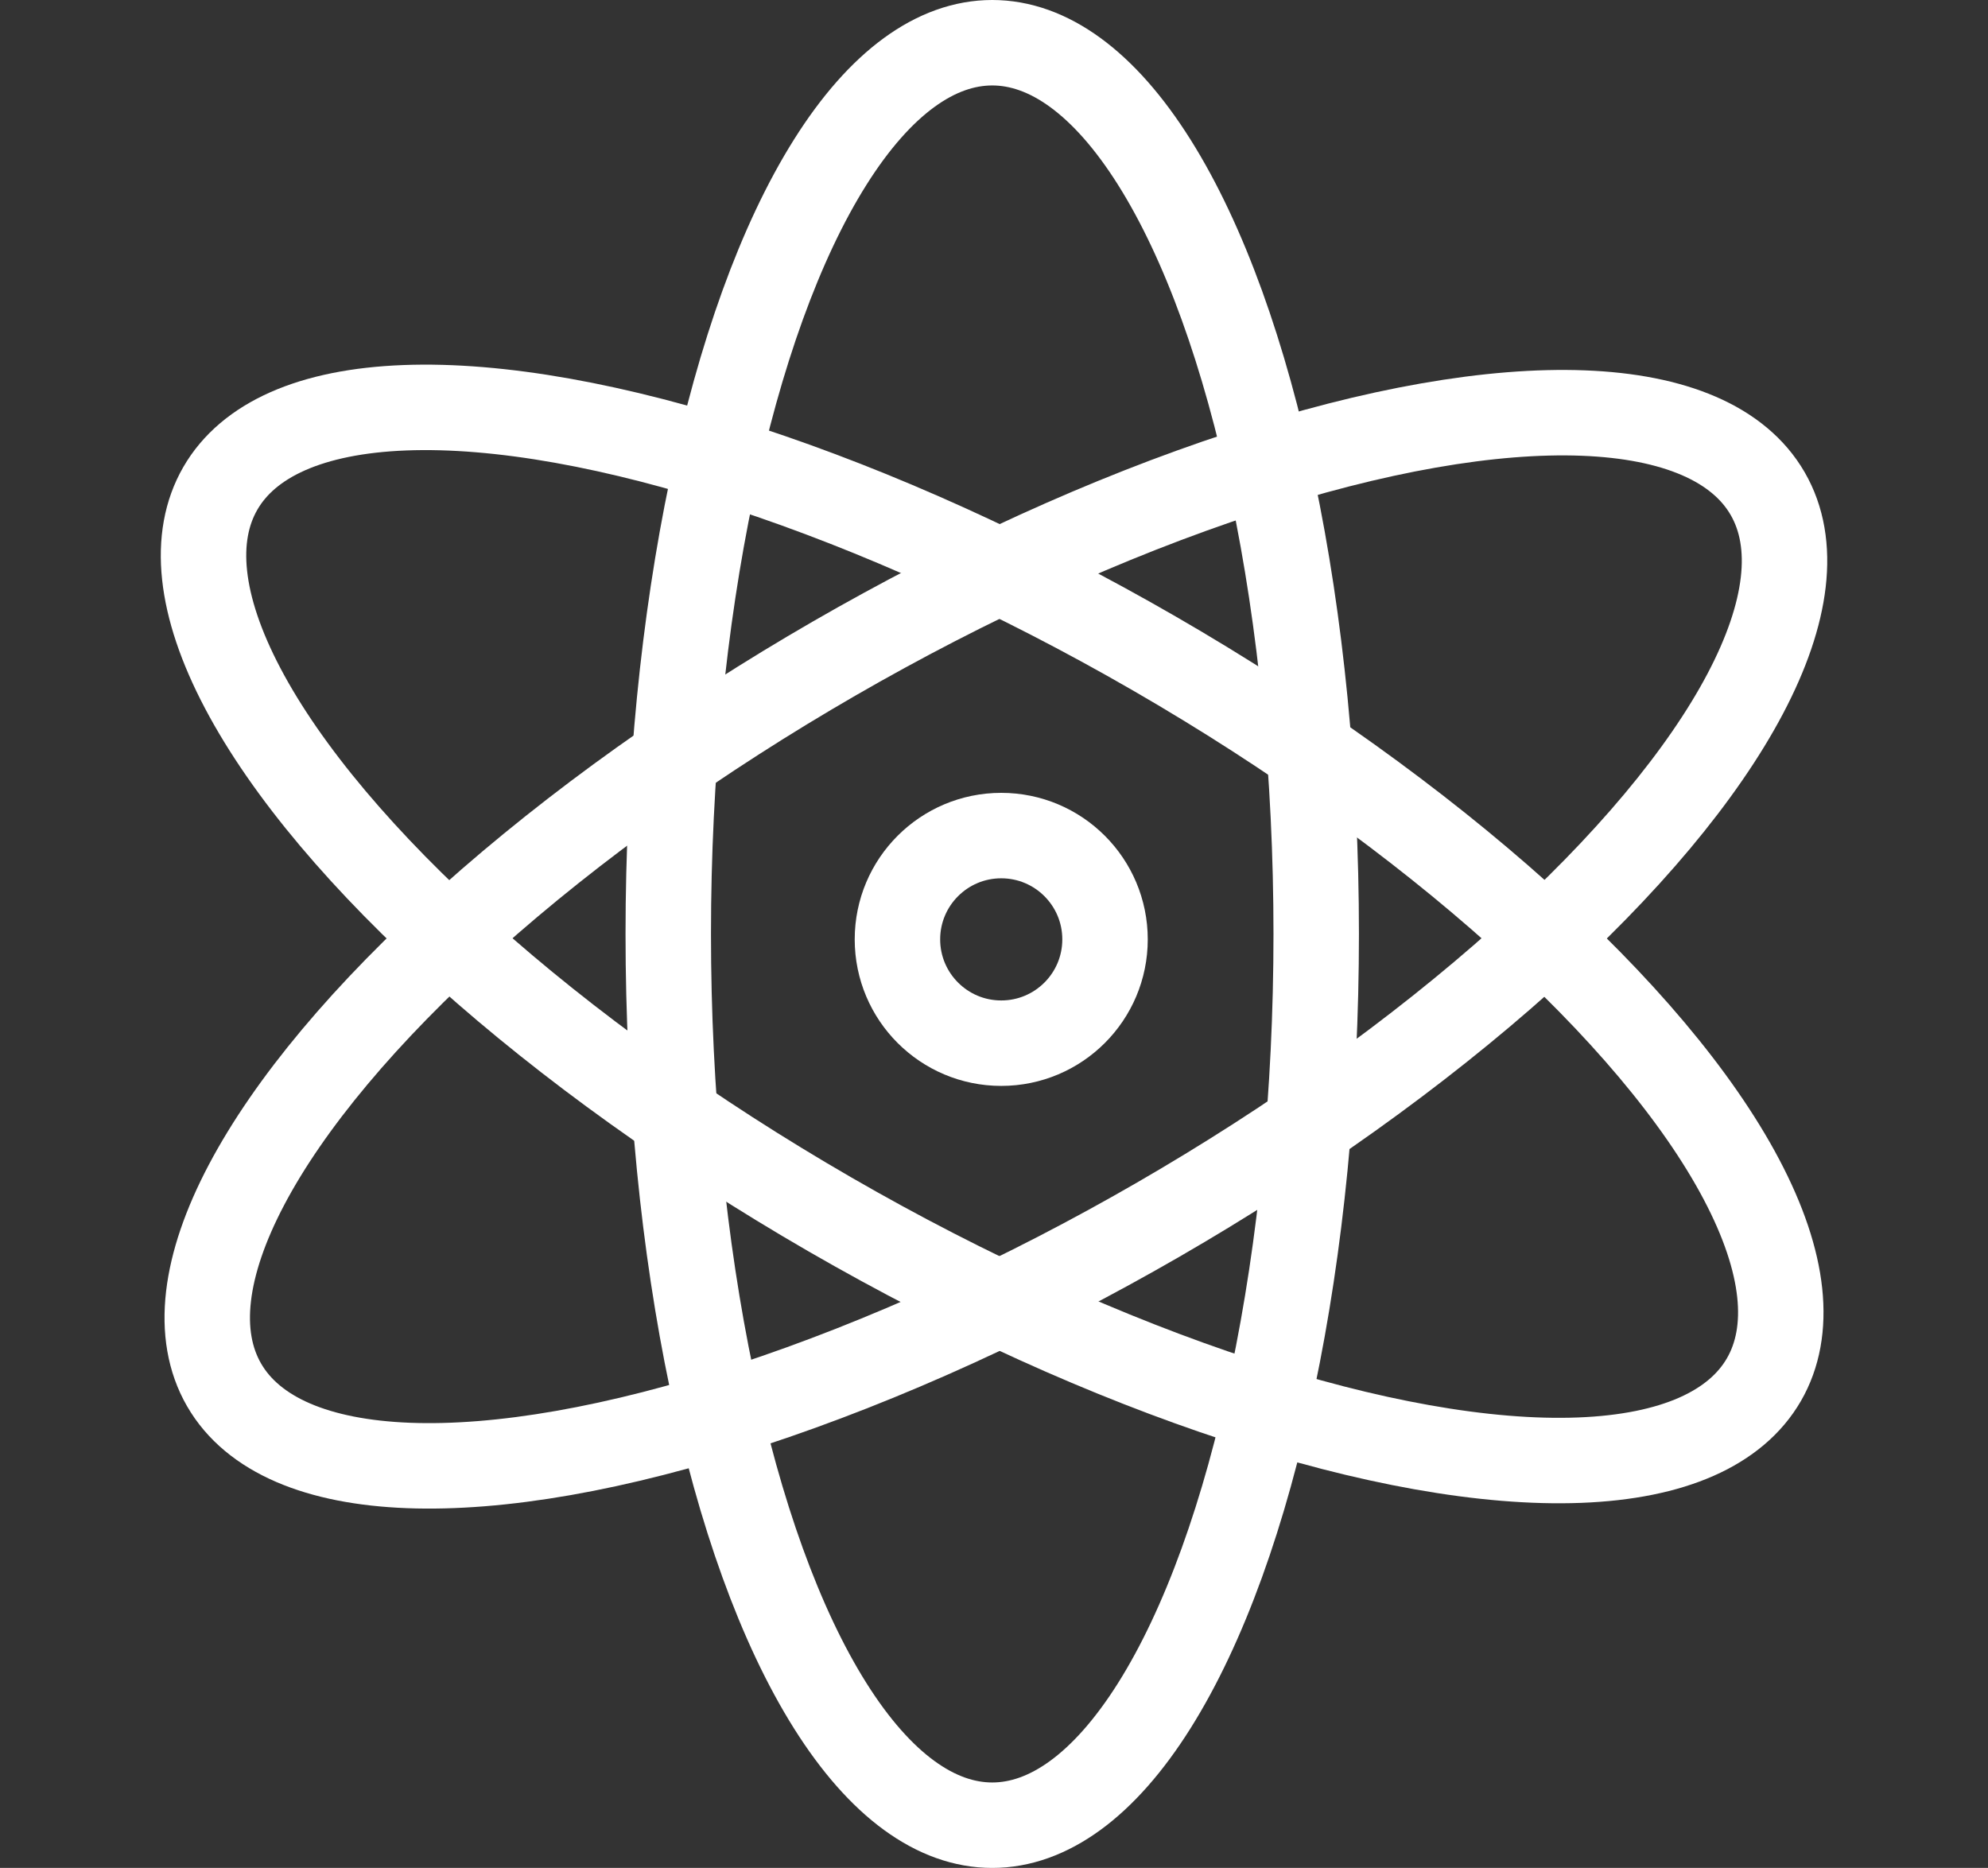
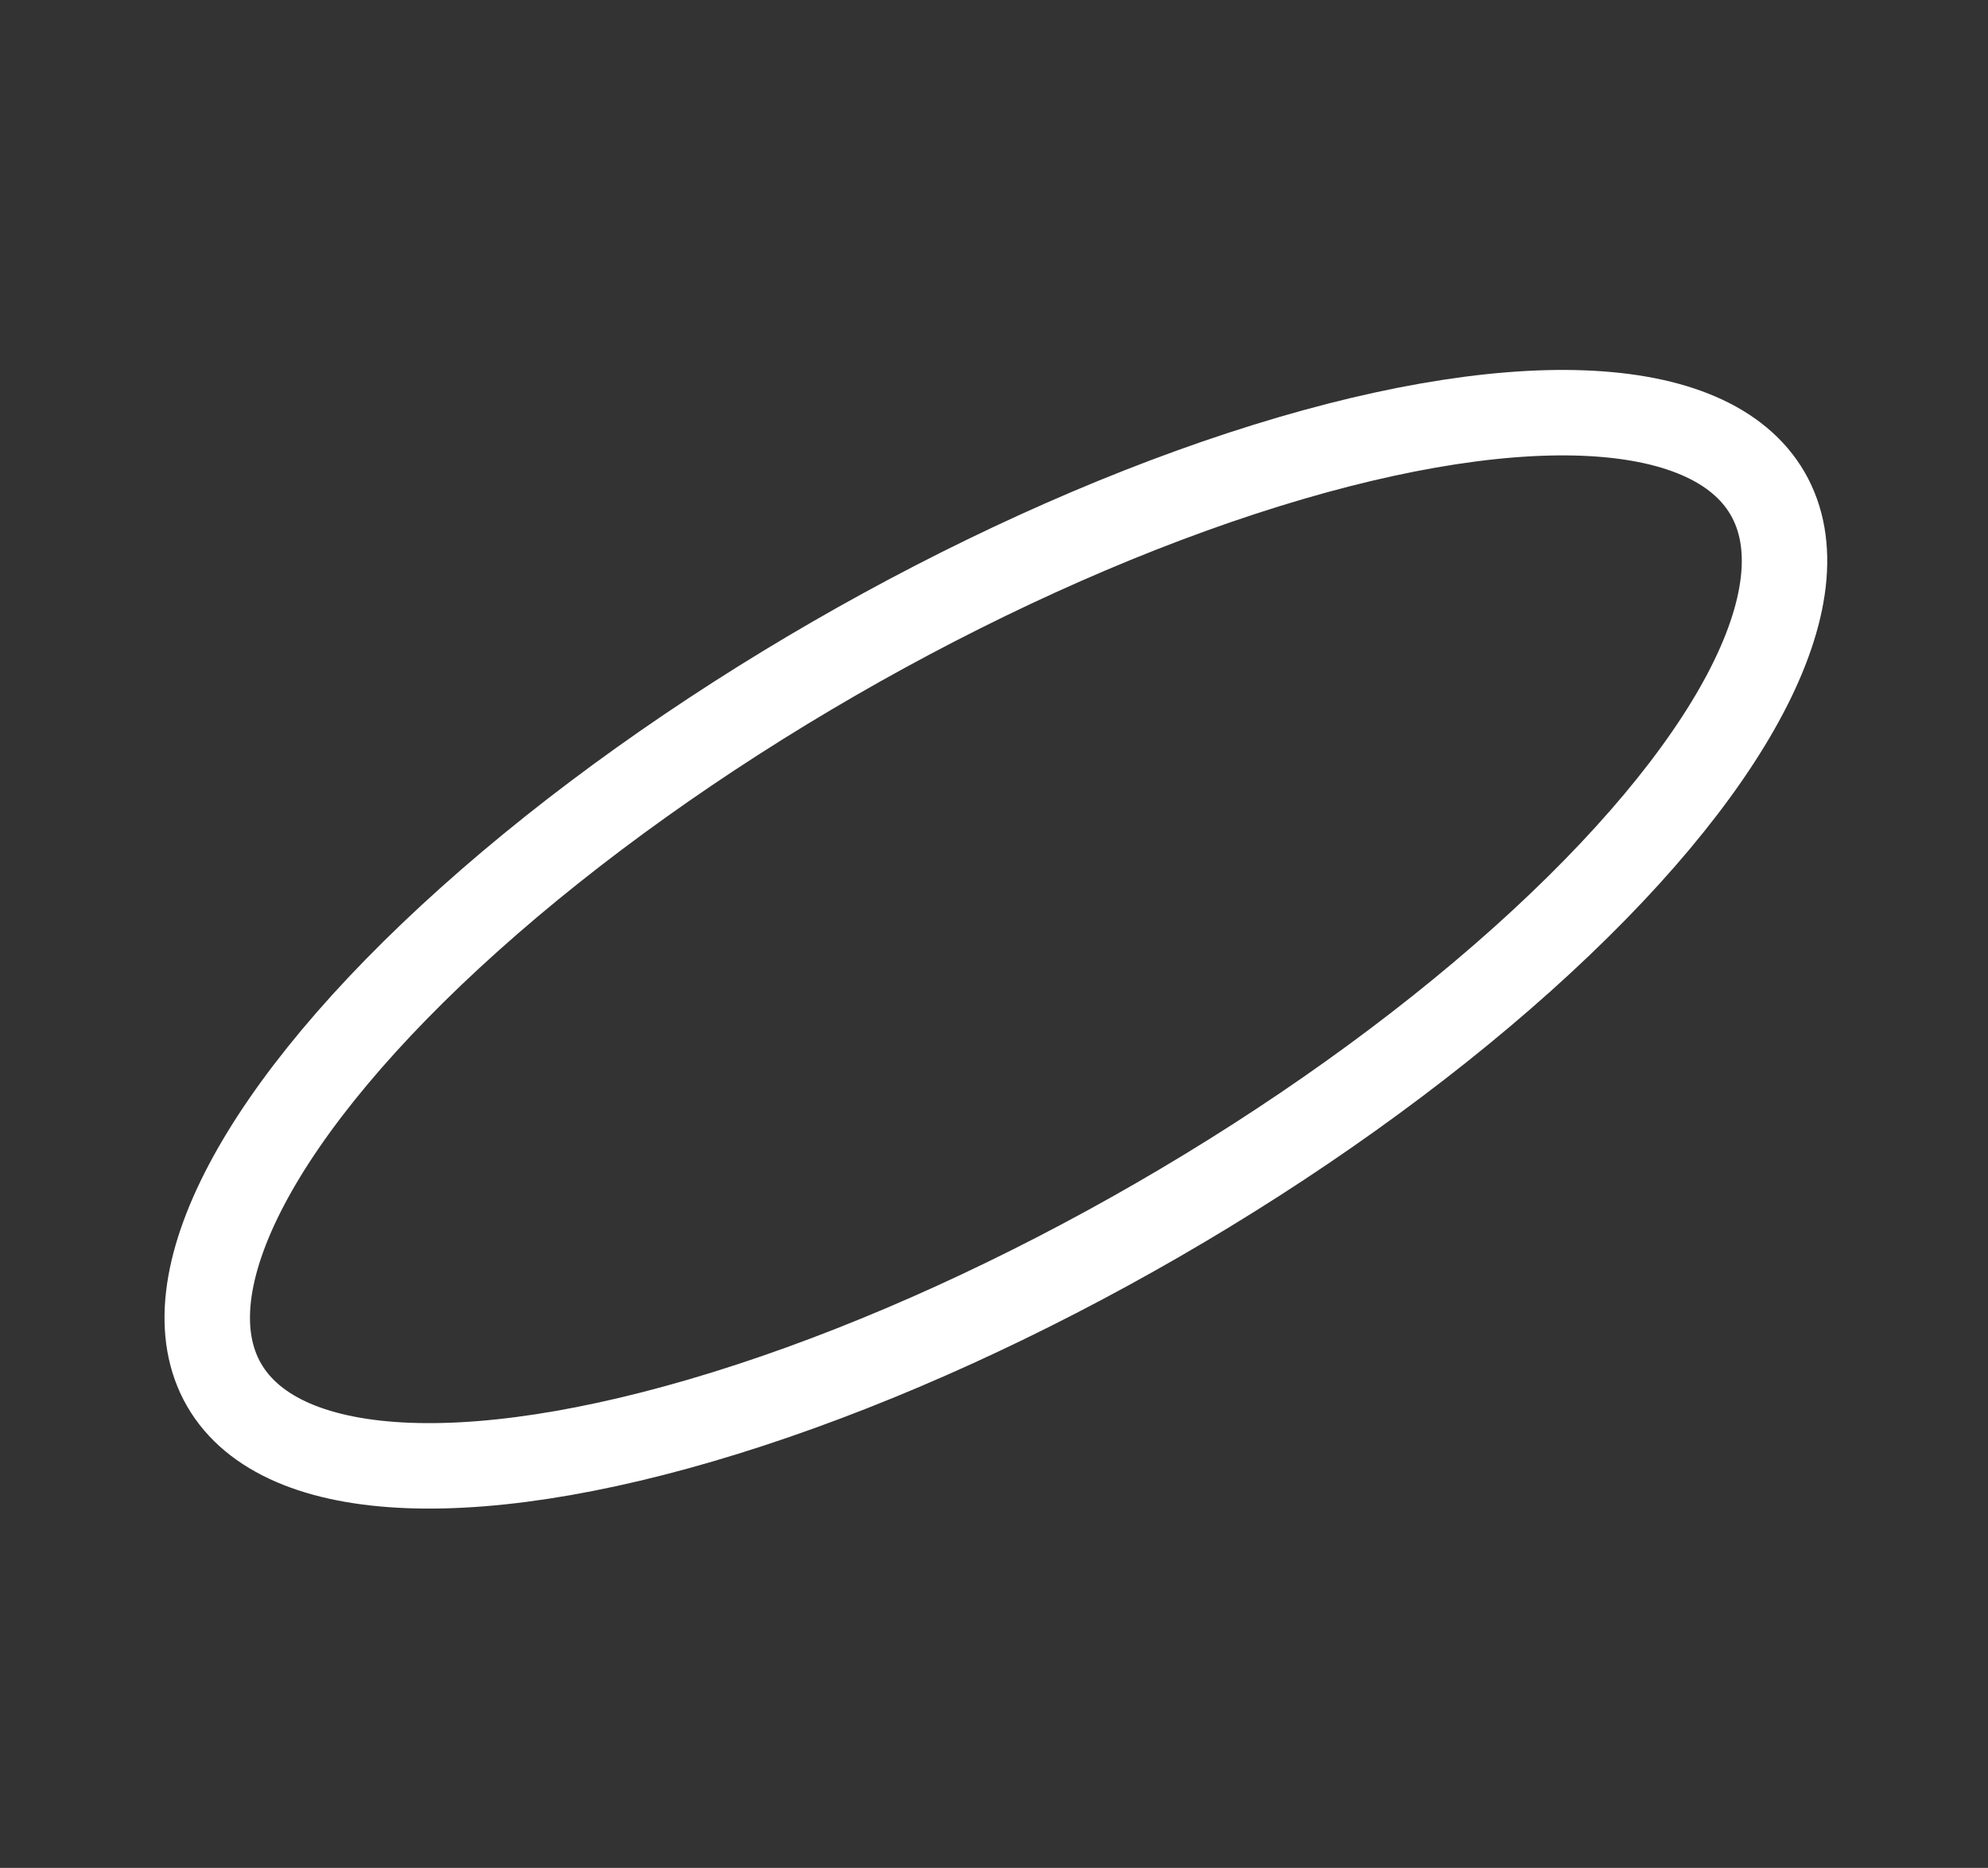
<svg xmlns="http://www.w3.org/2000/svg" width="69.794" height="65.575" viewBox="0 0 69.794 65.575">
  <rect x="0" y="0" width="69.794" height="65.575" fill="#333333" stroke="none" />
  <g id="science-svgrepo-com" transform="translate(-3.987 -5.77)">
-     <ellipse id="Ellipse_9" data-name="Ellipse 9" cx="11.374" cy="31.288" rx="11.374" ry="31.288" transform="translate(27.448 7.27)" fill="none" stroke="#fff" stroke-linecap="round" stroke-width="3" />
-     <ellipse id="Ellipse_10" data-name="Ellipse 10" cx="11.374" cy="31.288" rx="11.374" ry="31.288" transform="translate(6.036 32.764) rotate(-60)" fill="none" stroke="#fff" stroke-linecap="round" stroke-width="3" />
    <ellipse id="Ellipse_11" data-name="Ellipse 11" cx="31.288" cy="11.374" rx="31.288" ry="11.374" transform="translate(6.167 44.538) rotate(-30)" fill="none" stroke="#fff" stroke-linecap="round" stroke-width="3" />
-     <circle id="Ellipse_12" data-name="Ellipse 12" cx="3.644" cy="3.644" r="3.644" transform="translate(35.494 35.104)" fill="none" stroke="#fff" stroke-linecap="round" stroke-width="3" />
  </g>
</svg>